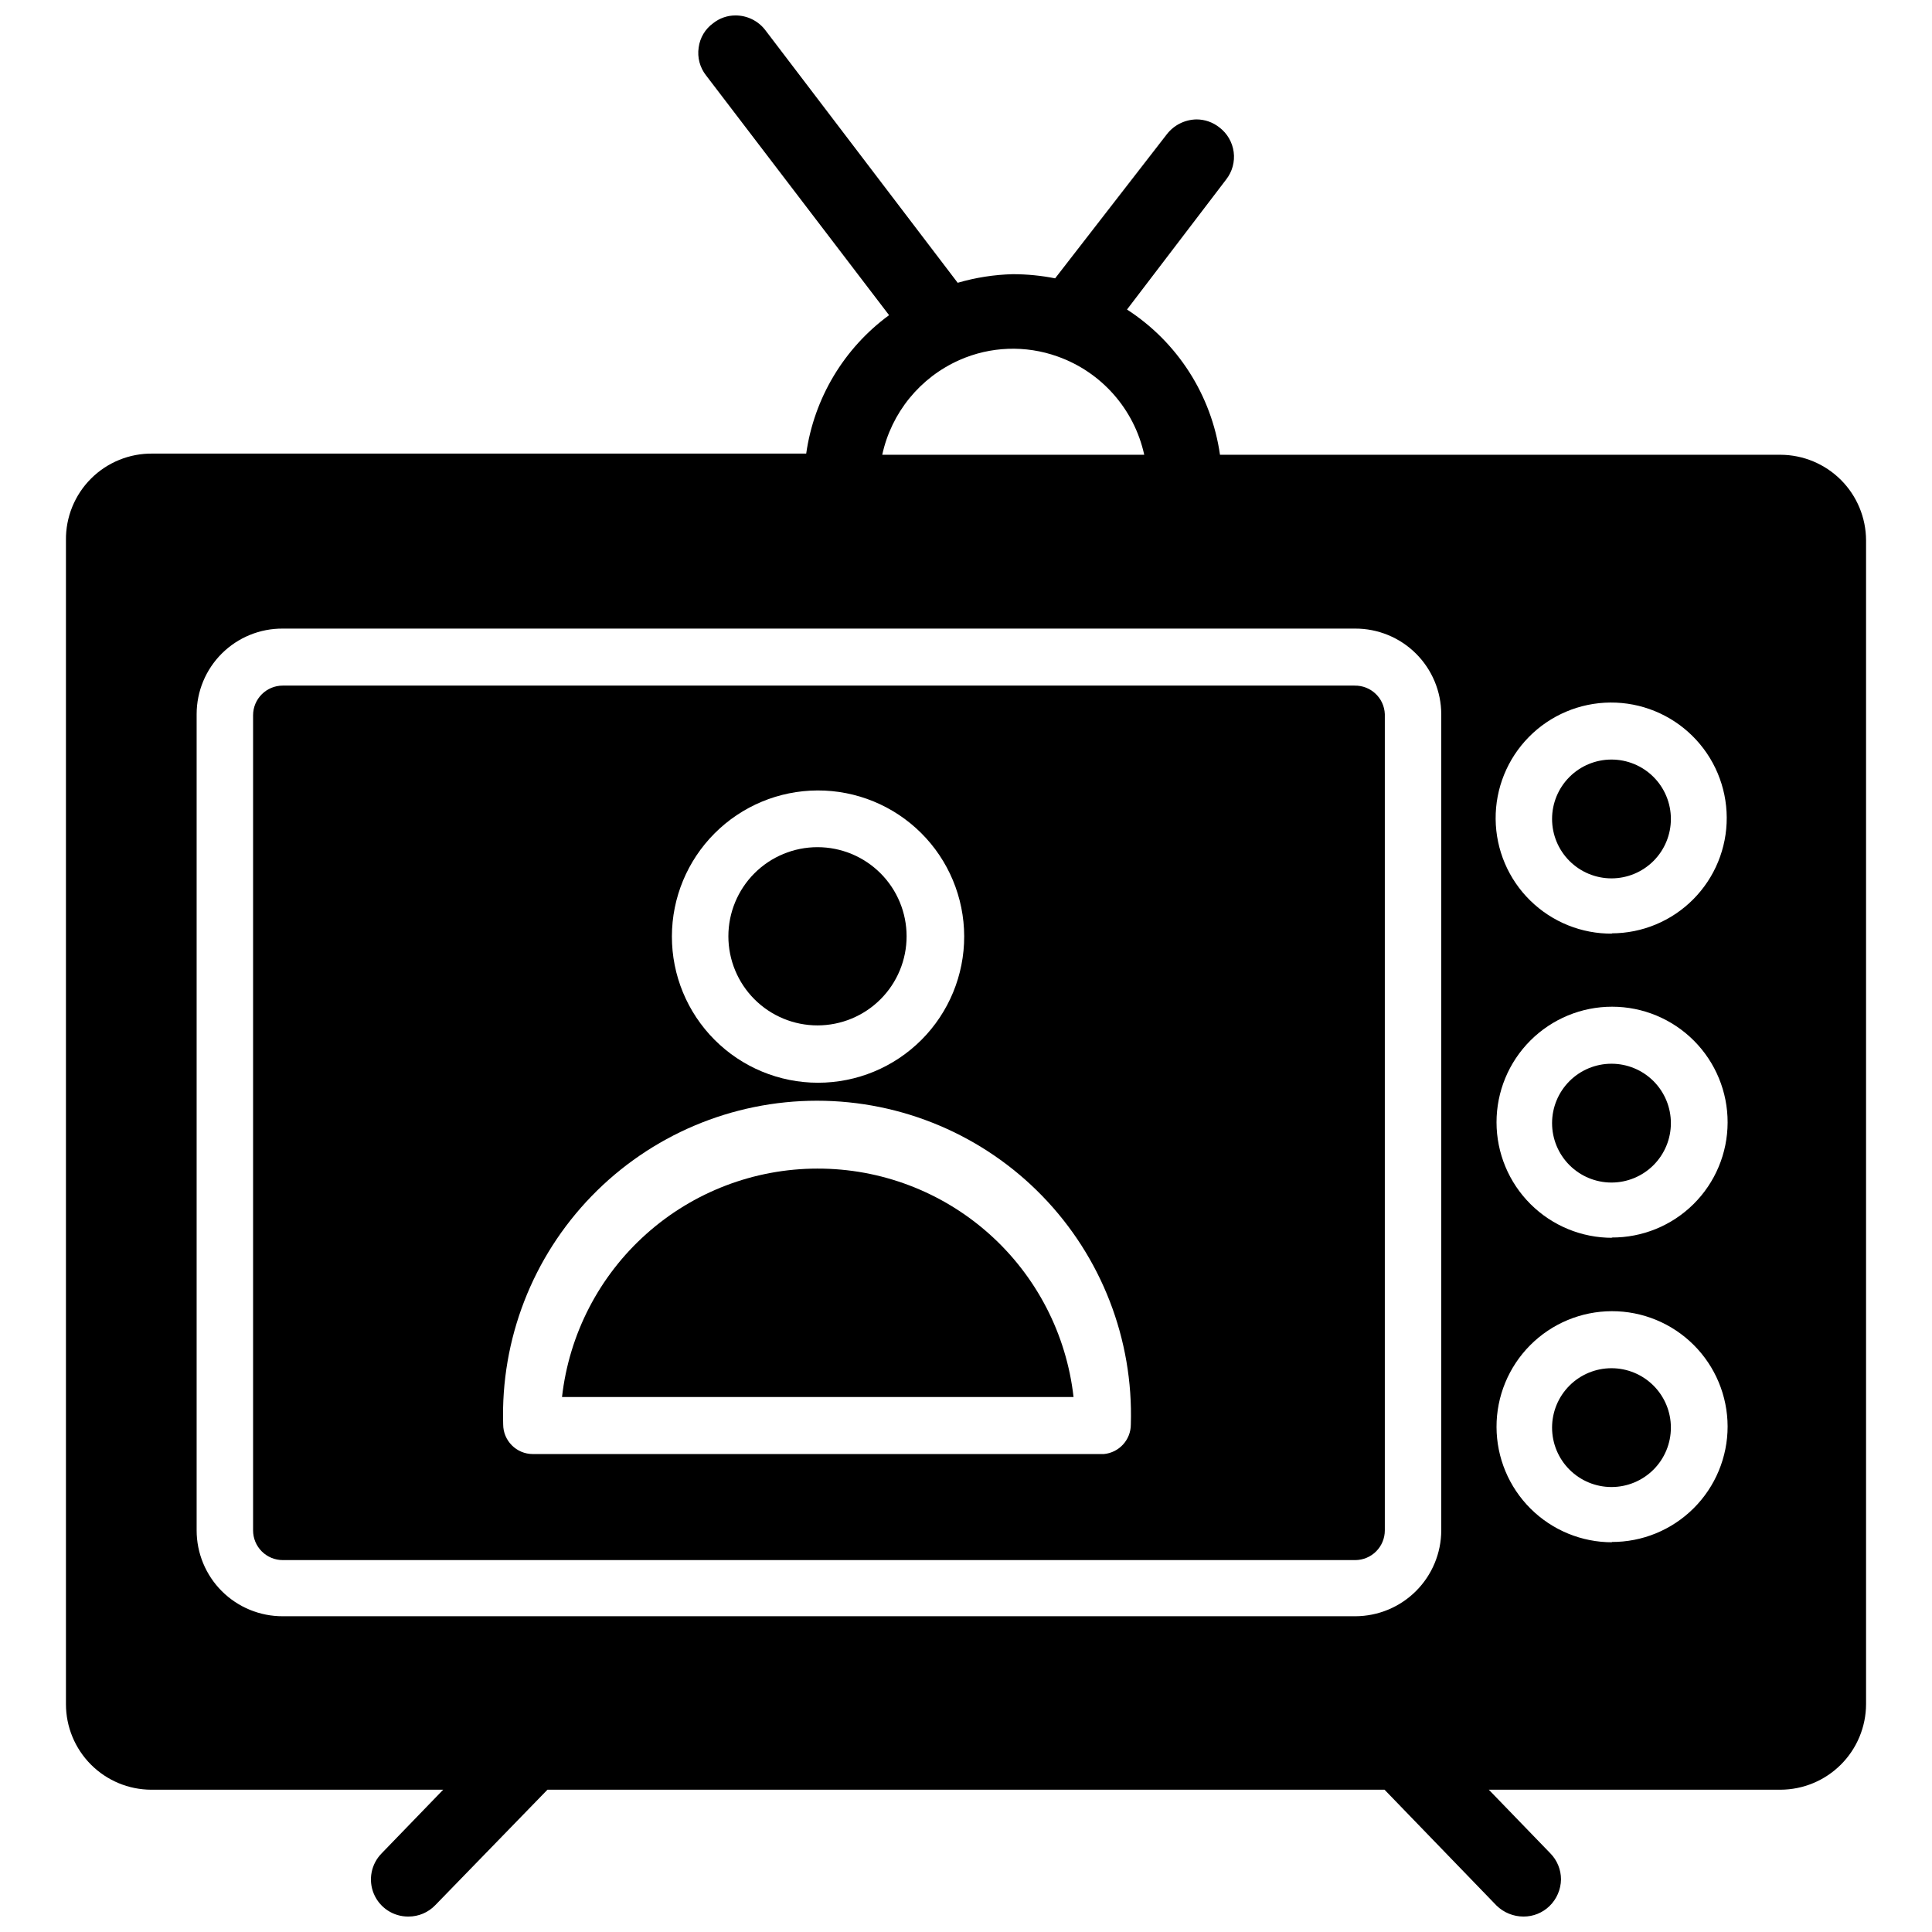
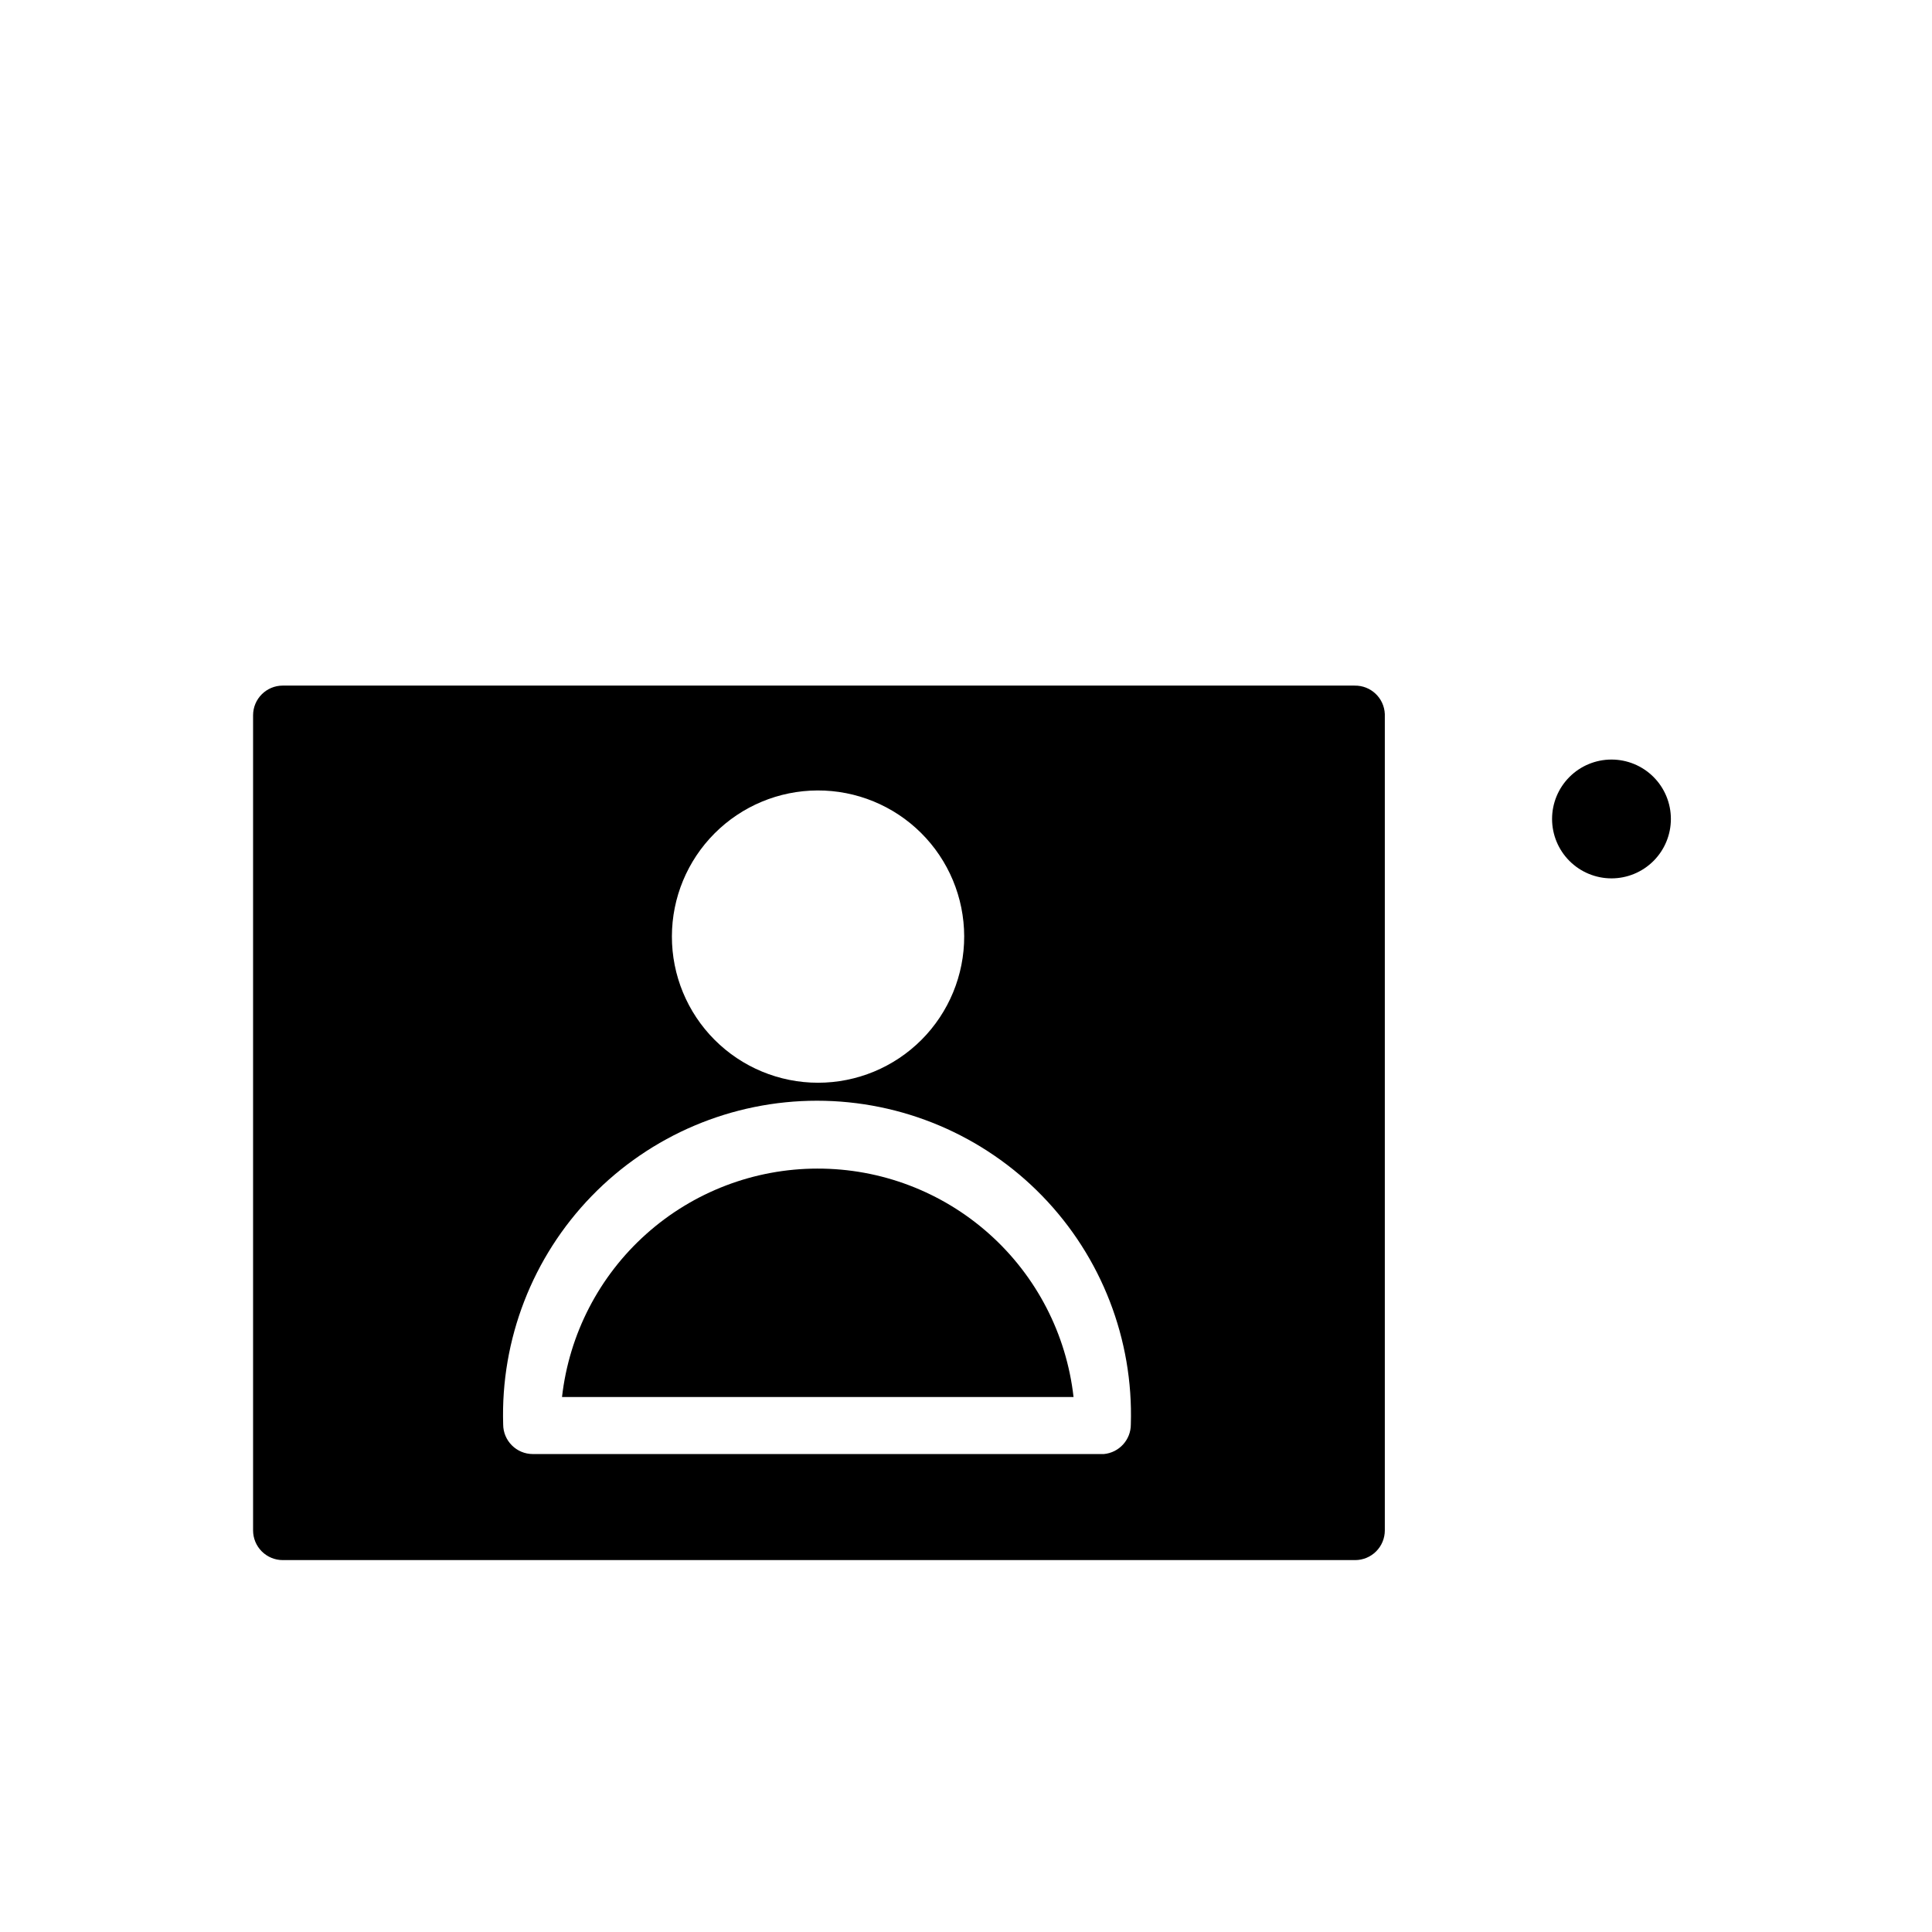
<svg xmlns="http://www.w3.org/2000/svg" width="800px" height="800px" version="1.1" viewBox="144 144 512 512">
  <defs>
    <clipPath id="a">
-       <path d="m161 148.09h478v503.81h-478z" />
-     </clipPath>
+       </clipPath>
  </defs>
  <g clip-path="url(#a)">
-     <path d="m615.85 264.52h-148.54c-2.254-15.793-11.242-29.832-24.641-38.492l26.293-34.48c1.605-2.059 2.316-4.676 1.977-7.266-0.344-2.59-1.707-4.934-3.785-6.512-1.723-1.371-3.859-2.121-6.062-2.125-3.086 0.051-5.984 1.496-7.871 3.938l-29.602 38.18c-3.68-0.727-7.426-1.094-11.176-1.102-4.961 0.121-9.883 0.891-14.645 2.281l-51.008-66.992c-1.883-2.438-4.793-3.863-7.875-3.856-2.141-0.008-4.223 0.715-5.902 2.047-2.125 1.523-3.519 3.863-3.859 6.453-0.395 2.633 0.316 5.312 1.969 7.402l48.492 63.527c-11.961 8.773-19.875 21.996-21.961 36.684h-173.19c-6.121-0.086-12.016 2.309-16.348 6.637-4.328 4.328-6.723 10.227-6.637 16.348v308.43c0 6 2.379 11.754 6.613 16.004s9.98 6.648 15.98 6.668h77.379l-16.297 16.848h0.004c-2.809 2.832-3.629 7.082-2.078 10.758 1.555 3.676 5.172 6.047 9.164 6.008 2.707 0.008 5.297-1.102 7.16-3.07l29.676-30.543h221.84l29.676 30.699 0.004 0.004c1.914 1.867 4.484 2.914 7.164 2.91 2.551 0.008 5.008-0.98 6.848-2.754 1.922-1.859 3.027-4.41 3.07-7.086 0.004-2.59-1.016-5.082-2.836-6.926l-16.293-16.848h77.305-0.004c6.008-0.02 11.762-2.414 16.012-6.664 4.246-4.246 6.641-10 6.66-16.008v-308.43c-0.02-6.004-2.414-11.762-6.66-16.008-4.25-4.246-10.004-6.641-16.012-6.664zm-217.58-25.109c8.219-3.637 17.52-3.973 25.98-0.945 11.652 4.125 20.344 13.98 22.984 26.055h-69.43c2.418-11.156 10.023-20.488 20.465-25.109zm127.68 310.16c-0.02 6.027-2.422 11.801-6.684 16.062-4.262 4.266-10.039 6.668-16.066 6.688h-284.26c-6.047 0.023-11.855-2.367-16.137-6.633-4.285-4.269-6.691-10.07-6.691-16.117v-216.32c0-6.039 2.41-11.828 6.695-16.086 4.285-4.254 10.094-6.625 16.133-6.582h284.18c6.035-0.023 11.828 2.356 16.109 6.606 4.281 4.254 6.699 10.031 6.719 16.062zm45.344 3.148c-8.121 0.023-15.918-3.184-21.676-8.914-5.758-5.727-9.004-13.508-9.023-21.629-0.023-8.121 3.184-15.918 8.914-21.676 5.727-5.758 13.508-9.004 21.629-9.023 8.121-0.023 15.918 3.184 21.676 8.914 5.758 5.727 9.004 13.508 9.023 21.629 0 8.148-3.246 15.961-9.023 21.707-5.777 5.75-13.605 8.957-21.754 8.914zm0-80.688c-8.129 0.02-15.934-3.191-21.695-8.934-5.758-5.738-8.996-13.531-9.004-21.66-0.008-8.133 3.219-15.934 8.969-21.68 5.75-5.75 13.547-8.977 21.68-8.969 8.129 0.004 15.922 3.246 21.664 9.004 5.738 5.758 8.953 13.566 8.93 21.695-0.02 8.129-3.277 15.914-9.055 21.629-5.777 5.719-13.598 8.898-21.723 8.836zm0-80.609c-8.129 0.082-15.957-3.07-21.762-8.766-5.805-5.691-9.102-13.461-9.172-21.594-0.07-8.129 3.094-15.953 8.801-21.746 5.703-5.793 13.477-9.082 21.609-9.137 8.129-0.055 15.949 3.125 21.73 8.84 5.785 5.711 9.059 13.492 9.102 21.621 0.043 8.129-3.156 15.938-8.891 21.699-5.734 5.766-13.523 9.004-21.652 9.004z" />
-   </g>
+     </g>
  <path d="m502.96 325.69h-284.02c-4.348 0-7.871 3.523-7.871 7.871v216.01c0 2.09 0.828 4.09 2.305 5.566 1.477 1.477 3.481 2.305 5.566 2.305h284.18c2.09 0 4.09-0.828 5.566-2.305 1.477-1.477 2.305-3.477 2.305-5.566v-216.32c-0.168-4.285-3.738-7.644-8.027-7.555zm-142.33 27.789c10.289-0.043 20.168 4.008 27.461 11.258 7.297 7.25 11.406 17.105 11.43 27.391 0.02 10.285-4.051 20.156-11.316 27.438-7.266 7.281-17.129 11.371-27.414 11.371s-20.148-4.09-27.414-11.371c-7.266-7.277-11.34-17.152-11.316-27.438 0.02-10.23 4.086-20.035 11.316-27.277 7.227-7.242 17.023-11.332 27.254-11.371zm75.648 175.86h-151.06c-4.348 0-7.871-3.523-7.871-7.871-0.691-22.504 7.762-44.324 23.434-60.484 15.672-16.16 37.223-25.281 59.734-25.281s44.062 9.121 59.734 25.281c15.672 16.16 24.125 37.98 23.434 60.484 0.016 4.086-3.094 7.504-7.164 7.871z" />
  <path d="m571.06 345.29c-4.176 0-8.18 1.656-11.133 4.609-2.953 2.953-4.613 6.957-4.613 11.133s1.66 8.18 4.613 11.133c2.953 2.953 6.957 4.613 11.133 4.613 4.176 0 8.18-1.66 11.133-4.613 2.953-2.953 4.609-6.957 4.609-11.133s-1.656-8.18-4.609-11.133c-2.953-2.953-6.957-4.609-11.133-4.609z" />
-   <path d="m571.06 425.9c-4.176 0-8.18 1.656-11.133 4.609-2.953 2.953-4.613 6.957-4.613 11.133s1.66 8.18 4.613 11.133c2.953 2.953 6.957 4.613 11.133 4.613 4.176 0 8.18-1.66 11.133-4.613 2.953-2.953 4.609-6.957 4.609-11.133s-1.656-8.18-4.609-11.133c-2.953-2.953-6.957-4.609-11.133-4.609z" />
-   <path d="m571.06 506.59c-4.176 0-8.18 1.66-11.133 4.609-2.953 2.953-4.613 6.957-4.613 11.133s1.66 8.184 4.613 11.133c2.953 2.953 6.957 4.613 11.133 4.613 4.176 0 8.18-1.66 11.133-4.613 2.953-2.949 4.609-6.957 4.609-11.133s-1.656-8.18-4.609-11.133c-2.953-2.949-6.957-4.609-11.133-4.609z" />
  <path d="m360.64 453.69c-16.75 0.008-32.91 6.188-45.395 17.352-12.488 11.164-20.426 26.539-22.305 43.184h135.56c-1.879-16.672-9.84-32.066-22.359-43.234-12.523-11.172-28.719-17.332-45.5-17.301z" />
-   <path d="m360.64 415.74c6.266 0 12.273-2.488 16.699-6.918 4.43-4.426 6.918-10.434 6.918-16.699 0-6.262-2.488-12.27-6.918-16.699-4.426-4.426-10.434-6.914-16.699-6.914-6.262 0-12.27 2.488-16.699 6.914-4.426 4.43-6.914 10.438-6.914 16.699 0 6.266 2.488 12.273 6.914 16.699 4.43 4.43 10.438 6.918 16.699 6.918z" />
</svg>